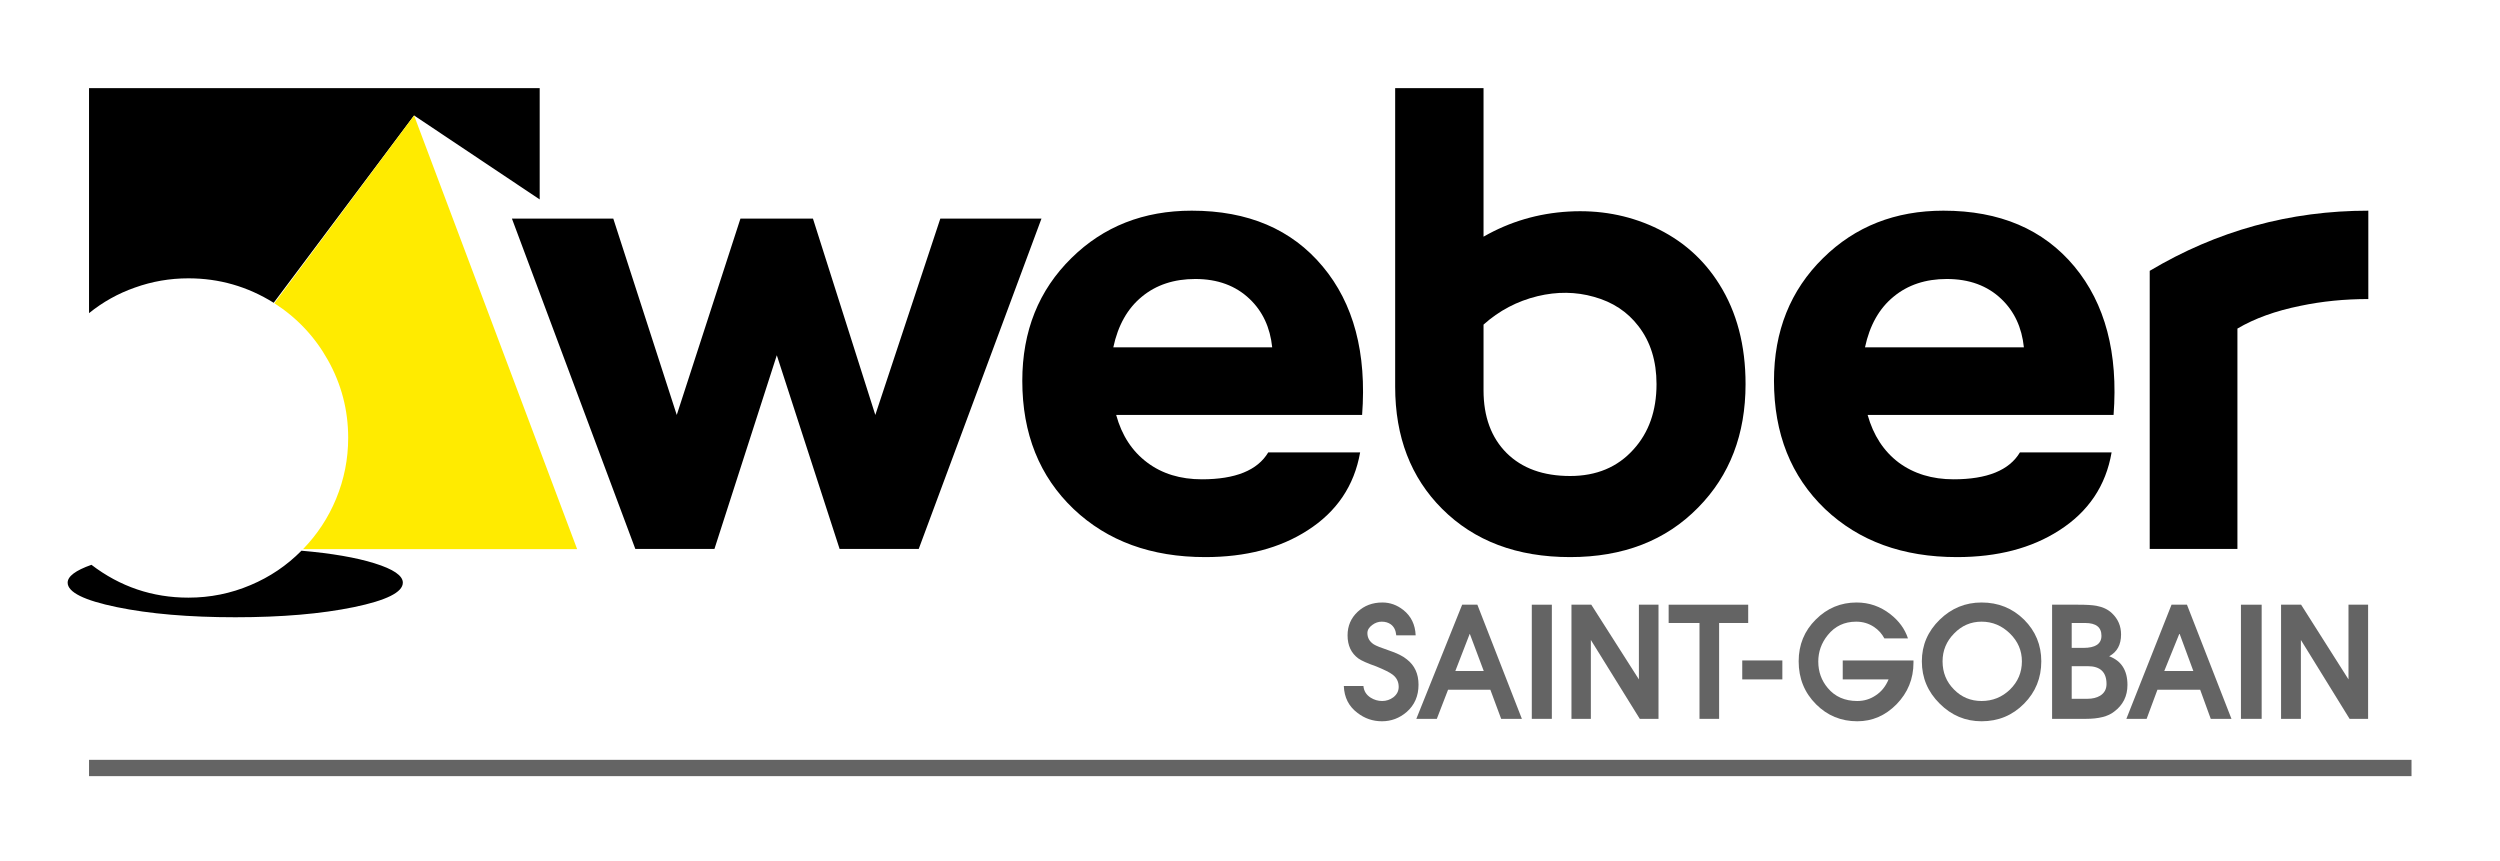
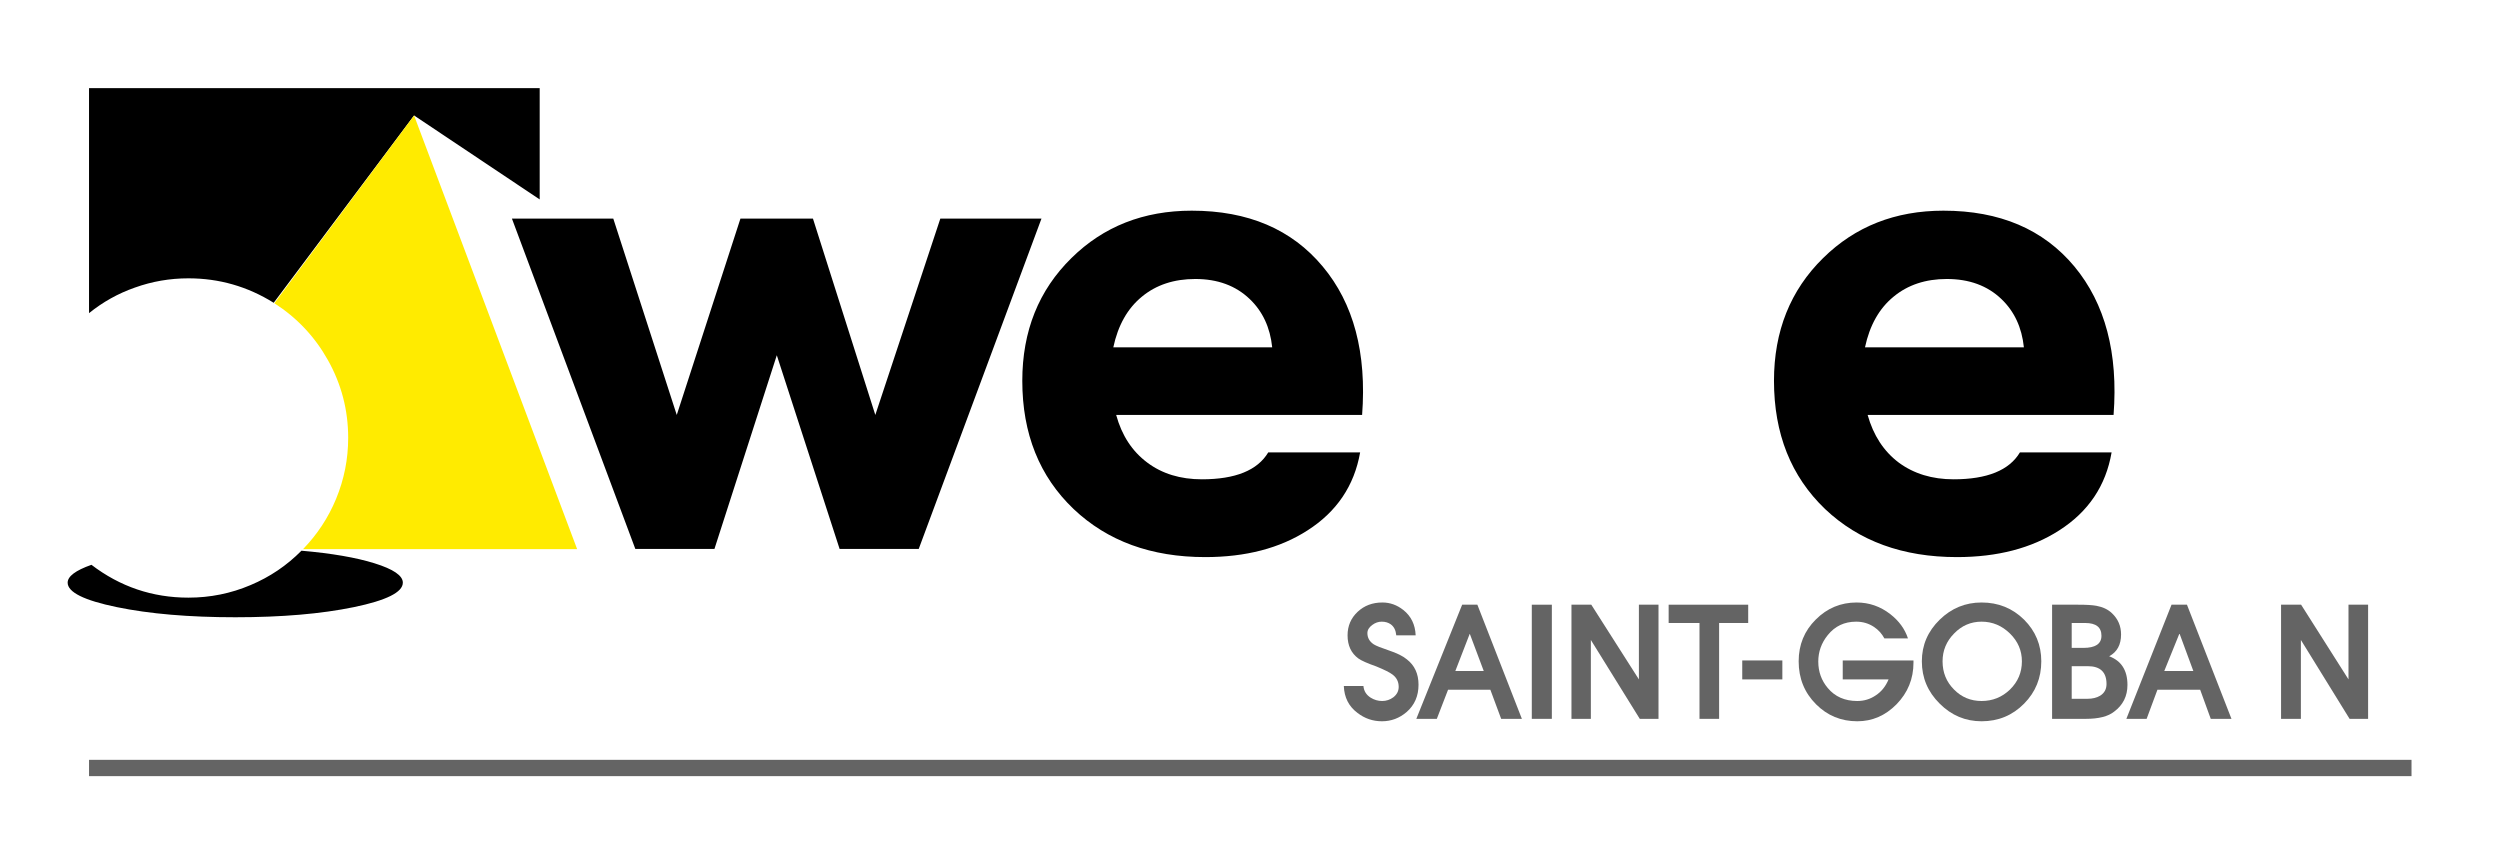
<svg xmlns="http://www.w3.org/2000/svg" xmlns:xlink="http://www.w3.org/1999/xlink" version="1.1" preserveAspectRatio="none" x="0px" y="0px" width="540px" height="186px" viewBox="0 0 540 186">
  <defs>
    <g id="weber_logo_0_Layer0_0_MEMBER_0_FILL">
      <path fill="#646464" stroke="none" d=" M 527.5 325.95 L 534.1 325.95 534.1 321.8 516.05 321.8 516.05 325.95 523.05 325.95 523.05 347.7 527.5 347.7 527.5 325.95 Z" />
    </g>
    <g id="weber_logo_0_Layer0_0_MEMBER_1_FILL">
      <path fill="#646464" stroke="none" d=" M 532.75 334.45 L 532.75 338.75 541.85 338.75 541.85 334.45 532.75 334.45 Z" />
    </g>
    <g id="weber_logo_0_Layer0_0_MEMBER_2_FILL">
      <path fill="#646464" stroke="none" d=" M 558.6 325.65 Q 560.85 325.65 562.65 326.85 564.15 327.85 565 329.45 L 570.35 329.45 Q 569.3 326.25 566.35 323.95 562.95 321.3 558.7 321.3 553.3 321.3 549.45 325.15 545.55 329 545.55 334.65 545.55 340.45 549.5 344.4 553.35 348.25 558.85 348.25 563.95 348.25 567.75 344.4 571.6 340.45 571.6 334.95 L 571.6 334.45 555.55 334.45 555.55 338.75 565.95 338.75 Q 564.95 341.15 563 342.4 561.15 343.65 558.85 343.65 554.6 343.65 552.15 340.7 550 338.15 550 334.7 550 331.35 552.15 328.7 554.6 325.65 558.6 325.65 Z" />
    </g>
    <g id="weber_logo_0_Layer0_0_MEMBER_3_FILL">
      <path fill="#646464" stroke="none" d=" M 613.1 322.05 Q 611.75 321.8 608.9 321.8 L 603.05 321.8 603.05 347.7 610.7 347.7 Q 615.1 347.7 617.15 346.05 620.15 343.8 620.15 340 620.15 335.05 616 333.5 618.7 332.05 618.7 328.55 618.7 325.7 616.65 323.75 615.3 322.45 613.1 322.05 M 607.5 331.6 L 607.5 325.95 610.55 325.95 Q 614.25 325.95 614.25 328.85 614.25 331.6 610.15 331.6 L 607.5 331.6 M 607.5 343.15 L 607.5 335.75 611.15 335.75 Q 615.4 335.75 615.4 339.8 615.4 341.55 613.95 342.45 612.8 343.15 611.05 343.15 L 607.5 343.15 Z" />
    </g>
    <g id="weber_logo_0_Layer0_0_MEMBER_4_FILL">
-       <path fill="#646464" stroke="none" d=" M 650.6 347.7 L 650.6 321.8 645.9 321.8 645.9 347.7 650.6 347.7 Z" />
-     </g>
+       </g>
    <g id="weber_logo_0_Layer0_0_MEMBER_5_FILL">
      <path fill="#646464" stroke="none" d=" M 577.55 325.2 Q 573.5 329.15 573.5 334.65 573.5 340.25 577.55 344.25 581.55 348.25 587.05 348.25 592.75 348.25 596.7 344.25 600.6 340.3 600.6 334.65 600.6 329.1 596.7 325.2 592.75 321.3 587.05 321.3 581.55 321.3 577.55 325.2 M 580.8 328.35 Q 583.4 325.65 587.05 325.65 590.75 325.65 593.5 328.35 596.2 331 596.2 334.65 596.2 338.4 593.5 341.05 590.8 343.65 587.05 343.65 583.35 343.65 580.8 341.05 578.2 338.45 578.2 334.65 578.2 331 580.8 328.35 Z" />
    </g>
    <g id="weber_logo_0_Layer0_0_MEMBER_6_FILL">
      <path fill="#646464" stroke="none" d=" M 626.95 341.1 L 636.65 341.1 639.05 347.7 643.75 347.7 633.65 321.8 630.15 321.8 619.9 347.7 624.5 347.7 626.95 341.1 M 632 328.45 L 635.1 336.85 628.5 336.85 631.9 328.45 632 328.45 Z" />
    </g>
    <g id="weber_logo_0_Layer0_0_MEMBER_7_FILL">
      <path fill="#646464" stroke="none" d=" M 674.75 321.8 L 670.3 321.8 670.3 338.75 659.55 321.8 655 321.8 655 347.7 659.5 347.7 659.5 329.8 670.55 347.7 674.75 347.7 674.75 321.8 Z" />
    </g>
    <g id="weber_logo_0_Layer0_0_MEMBER_8_FILL">
      <path fill="#646464" stroke="none" d=" M 458.65 328.75 Q 458.5 325.1 455.85 323 453.7 321.3 451.1 321.3 447.75 321.3 445.5 323.4 443.2 325.55 443.2 328.75 443.2 332.2 445.65 334 446.7 334.75 449.7 335.8 452.5 336.95 453.4 337.65 454.8 338.7 454.8 340.45 454.8 341.85 453.6 342.8 452.45 343.65 451.05 343.65 449.65 343.65 448.45 342.9 446.95 341.95 446.8 340.25 L 442.35 340.25 Q 442.5 344.15 445.45 346.35 447.9 348.25 451 348.25 454.15 348.25 456.6 346.15 459.3 343.8 459.3 339.95 459.3 336.25 456.65 334.2 455.35 333.1 452.5 332.15 449.95 331.3 449.15 330.8 447.7 329.85 447.7 328.25 447.7 327.2 448.8 326.4 449.8 325.65 450.95 325.65 452.15 325.65 453 326.25 454.1 327.05 454.25 328.75 L 458.65 328.75 Z" />
    </g>
    <g id="weber_logo_0_Layer0_0_MEMBER_9_FILL">
      <path fill="#646464" stroke="none" d=" M 485 321.8 L 485 347.7 489.55 347.7 489.55 321.8 485 321.8 Z" />
    </g>
    <g id="weber_logo_0_Layer0_0_MEMBER_10_FILL">
      <path fill="#646464" stroke="none" d=" M 466 341.1 L 475.6 341.1 478.05 347.7 482.75 347.7 472.65 321.8 469.2 321.8 458.8 347.7 463.45 347.7 466 341.1 M 470.95 328.45 L 474.1 336.85 467.65 336.85 470.9 328.45 470.95 328.45 Z" />
    </g>
    <g id="weber_logo_0_Layer0_0_MEMBER_11_FILL">
      <path fill="#646464" stroke="none" d=" M 513.75 321.8 L 509.3 321.8 509.3 338.75 498.5 321.8 494 321.8 494 347.7 498.4 347.7 498.4 329.8 509.5 347.7 513.75 347.7 513.75 321.8 Z" />
    </g>
    <g id="weber_logo_0_Layer0_0_MEMBER_12_FILL">
      <path fill="#646464" stroke="none" d=" M 684.6 360.7 L 684.6 357 157.65 357 157.65 360.7 684.6 360.7 Z" />
    </g>
    <g id="weber_logo_0_Layer0_0_MEMBER_13_FILL">
      <path fill="#000000" stroke="none" d=" M 157.65 204.6 L 157.65 255.65 Q 162.35 251.85 168.05 249.85 173.9 247.75 180.2 247.75 190.65 247.75 199.55 253.3 L 231.4 210.8 259.9 229.85 259.9 204.6 157.65 204.6 Z" />
    </g>
    <g id="weber_logo_0_Layer0_0_MEMBER_14_FILL">
      <path fill="#FFEB00" stroke="none" d=" M 211.85 266.3 Q 216.45 274.5 216.45 283.95 216.45 291.15 213.7 297.8 211.05 304.2 206.2 309.2 L 268.4 309.2 231.4 210.8 199.7 253.4 Q 207.4 258.35 211.85 266.3 Z" />
    </g>
    <g id="weber_logo_0_Layer0_0_MEMBER_15_FILL">
      <path fill="#000000" stroke="none" d=" M 158.2 312.75 Q 152.8 314.65 152.8 316.8 152.8 320.05 163.95 322.35 175.1 324.65 190.85 324.65 206.6 324.65 217.75 322.35 228.85 320.05 228.85 316.8 228.85 314.4 222.4 312.4 216.15 310.45 205.85 309.55 200.85 314.6 194.3 317.35 187.6 320.2 180.2 320.2 167.95 320.2 158.2 312.75 Z" />
    </g>
    <g id="weber_logo_0_Layer0_0_MEMBER_16_MEMBER_0_FILL">
      <path fill="#000000" stroke="none" d=" M 373.75 234.2 L 350.8 234.2 336.05 278.75 321.9 234.2 305.45 234.2 291 278.75 276.6 234.2 253.6 234.2 281.6 309.15 299.55 309.15 313.7 265.2 327.95 309.15 345.9 309.15 373.75 234.2 Z" />
    </g>
    <g id="weber_logo_0_Layer0_0_MEMBER_16_MEMBER_1_FILL">
      <path fill="#000000" stroke="none" d=" M 437.55 245.05 Q 427 232.4 407.85 232.4 391.45 232.4 380.55 243.15 369.4 254.1 369.4 271 369.4 289 381.05 300.1 392.55 311 410.9 311 424.7 311 434.1 304.95 444.05 298.6 446.05 287.25 L 425.2 287.25 Q 421.55 293.35 410.15 293.35 402.8 293.35 397.75 289.55 392.6 285.7 390.7 278.75 L 446.5 278.75 Q 448.1 257.65 437.55 245.05 M 408.65 247.9 Q 416.25 247.9 421 252.45 425.4 256.65 426.1 263.4 L 390.05 263.4 Q 391.65 255.9 396.55 251.9 401.4 247.9 408.65 247.9 Z" />
    </g>
    <g id="weber_logo_0_Layer0_0_MEMBER_16_MEMBER_2_FILL">
-       <path fill="#000000" stroke="none" d=" M 474.05 238.3 L 474.05 204.6 454 204.6 454 272.35 Q 454 289.4 464.65 300.05 475.6 311 493.7 311 511.75 311 522.75 299.75 533.5 288.85 533.5 271.75 533.5 258.55 527.55 249.1 522.15 240.45 512.7 236.1 503.75 232 493.35 232.6 482.95 233.2 474.05 238.3 M 474.05 273.15 L 474.05 258.25 Q 479.35 253.5 486.3 251.8 492.95 250.2 499.1 251.95 505.45 253.7 509.2 258.6 513.3 263.9 513.3 271.75 513.3 280.85 508.05 286.6 502.65 292.6 493.7 292.6 484.55 292.6 479.3 287.4 474.05 282.15 474.05 273.15 Z" />
-     </g>
+       </g>
    <g id="weber_logo_0_Layer0_0_MEMBER_16_MEMBER_3_FILL">
      <path fill="#000000" stroke="none" d=" M 595.75 287.25 Q 592.1 293.35 580.7 293.35 573.4 293.35 568.25 289.55 563.15 285.7 561.2 278.75 L 617 278.75 Q 618.6 257.7 608.1 245.05 597.55 232.4 578.4 232.4 562 232.4 551.1 243.15 539.95 254.1 539.95 271 539.95 289 551.55 300.1 563.05 311 581.45 311 595.25 311 604.65 304.95 614.6 298.6 616.55 287.25 L 595.75 287.25 M 567.1 251.9 Q 571.95 247.9 579.15 247.9 586.8 247.9 591.55 252.45 595.95 256.65 596.65 263.4 L 560.6 263.4 Q 562.2 255.9 567.1 251.9 Z" />
    </g>
    <g id="weber_logo_0_Layer0_0_MEMBER_16_MEMBER_4_FILL">
-       <path fill="#000000" stroke="none" d=" M 659.35 254 Q 666.7 252.45 674.8 252.45 L 674.8 232.4 Q 648.1 232.4 625.2 246.05 L 625.2 309.15 645.1 309.15 645.1 259.15 Q 650.95 255.7 659.35 254 Z" />
-     </g>
+       </g>
  </defs>
  <g transform="matrix( 0.952, 0, 0, 0.952, 0,0) ">
    <g transform="matrix( 1, 0, 0, 1, -137.45,-184.6) ">
      <use xlink:href="#weber_logo_0_Layer0_0_MEMBER_0_FILL" />
    </g>
    <g transform="matrix( 1, 0, 0, 1, -137.45,-184.6) ">
      <use xlink:href="#weber_logo_0_Layer0_0_MEMBER_1_FILL" />
    </g>
    <g transform="matrix( 1, 0, 0, 1, -137.45,-184.6) ">
      <use xlink:href="#weber_logo_0_Layer0_0_MEMBER_2_FILL" />
    </g>
    <g transform="matrix( 1, 0, 0, 1, -137.45,-184.6) ">
      <use xlink:href="#weber_logo_0_Layer0_0_MEMBER_3_FILL" />
    </g>
    <g transform="matrix( 1, 0, 0, 1, -137.45,-184.6) ">
      <use xlink:href="#weber_logo_0_Layer0_0_MEMBER_4_FILL" />
    </g>
    <g transform="matrix( 1, 0, 0, 1, -137.45,-184.6) ">
      <use xlink:href="#weber_logo_0_Layer0_0_MEMBER_5_FILL" />
    </g>
    <g transform="matrix( 1, 0, 0, 1, -137.45,-184.6) ">
      <use xlink:href="#weber_logo_0_Layer0_0_MEMBER_6_FILL" />
    </g>
    <g transform="matrix( 1, 0, 0, 1, -137.45,-184.6) ">
      <use xlink:href="#weber_logo_0_Layer0_0_MEMBER_7_FILL" />
    </g>
    <g transform="matrix( 1, 0, 0, 1, -137.45,-184.6) ">
      <use xlink:href="#weber_logo_0_Layer0_0_MEMBER_8_FILL" />
    </g>
    <g transform="matrix( 1, 0, 0, 1, -137.45,-184.6) ">
      <use xlink:href="#weber_logo_0_Layer0_0_MEMBER_9_FILL" />
    </g>
    <g transform="matrix( 1, 0, 0, 1, -137.45,-184.6) ">
      <use xlink:href="#weber_logo_0_Layer0_0_MEMBER_10_FILL" />
    </g>
    <g transform="matrix( 1, 0, 0, 1, -137.45,-184.6) ">
      <use xlink:href="#weber_logo_0_Layer0_0_MEMBER_11_FILL" />
    </g>
    <g transform="matrix( 1, 0, 0, 1, -137.45,-184.6) ">
      <use xlink:href="#weber_logo_0_Layer0_0_MEMBER_12_FILL" />
    </g>
    <g transform="matrix( 1, 0, 0, 1, -137.45,-184.6) ">
      <use xlink:href="#weber_logo_0_Layer0_0_MEMBER_13_FILL" />
    </g>
    <g transform="matrix( 1, 0, 0, 1, -137.45,-184.6) ">
      <use xlink:href="#weber_logo_0_Layer0_0_MEMBER_14_FILL" />
    </g>
    <g transform="matrix( 1, 0, 0, 1, -137.45,-184.6) ">
      <use xlink:href="#weber_logo_0_Layer0_0_MEMBER_15_FILL" />
    </g>
    <g transform="matrix( 1, 0, 0, 1, -137.45,-184.6) ">
      <use xlink:href="#weber_logo_0_Layer0_0_MEMBER_16_MEMBER_0_FILL" />
    </g>
    <g transform="matrix( 1, 0, 0, 1, -137.45,-184.6) ">
      <use xlink:href="#weber_logo_0_Layer0_0_MEMBER_16_MEMBER_1_FILL" />
    </g>
    <g transform="matrix( 1, 0, 0, 1, -137.45,-184.6) ">
      <use xlink:href="#weber_logo_0_Layer0_0_MEMBER_16_MEMBER_2_FILL" />
    </g>
    <g transform="matrix( 1, 0, 0, 1, -137.45,-184.6) ">
      <use xlink:href="#weber_logo_0_Layer0_0_MEMBER_16_MEMBER_3_FILL" />
    </g>
    <g transform="matrix( 1, 0, 0, 1, -137.45,-184.6) ">
      <use xlink:href="#weber_logo_0_Layer0_0_MEMBER_16_MEMBER_4_FILL" />
    </g>
  </g>
</svg>